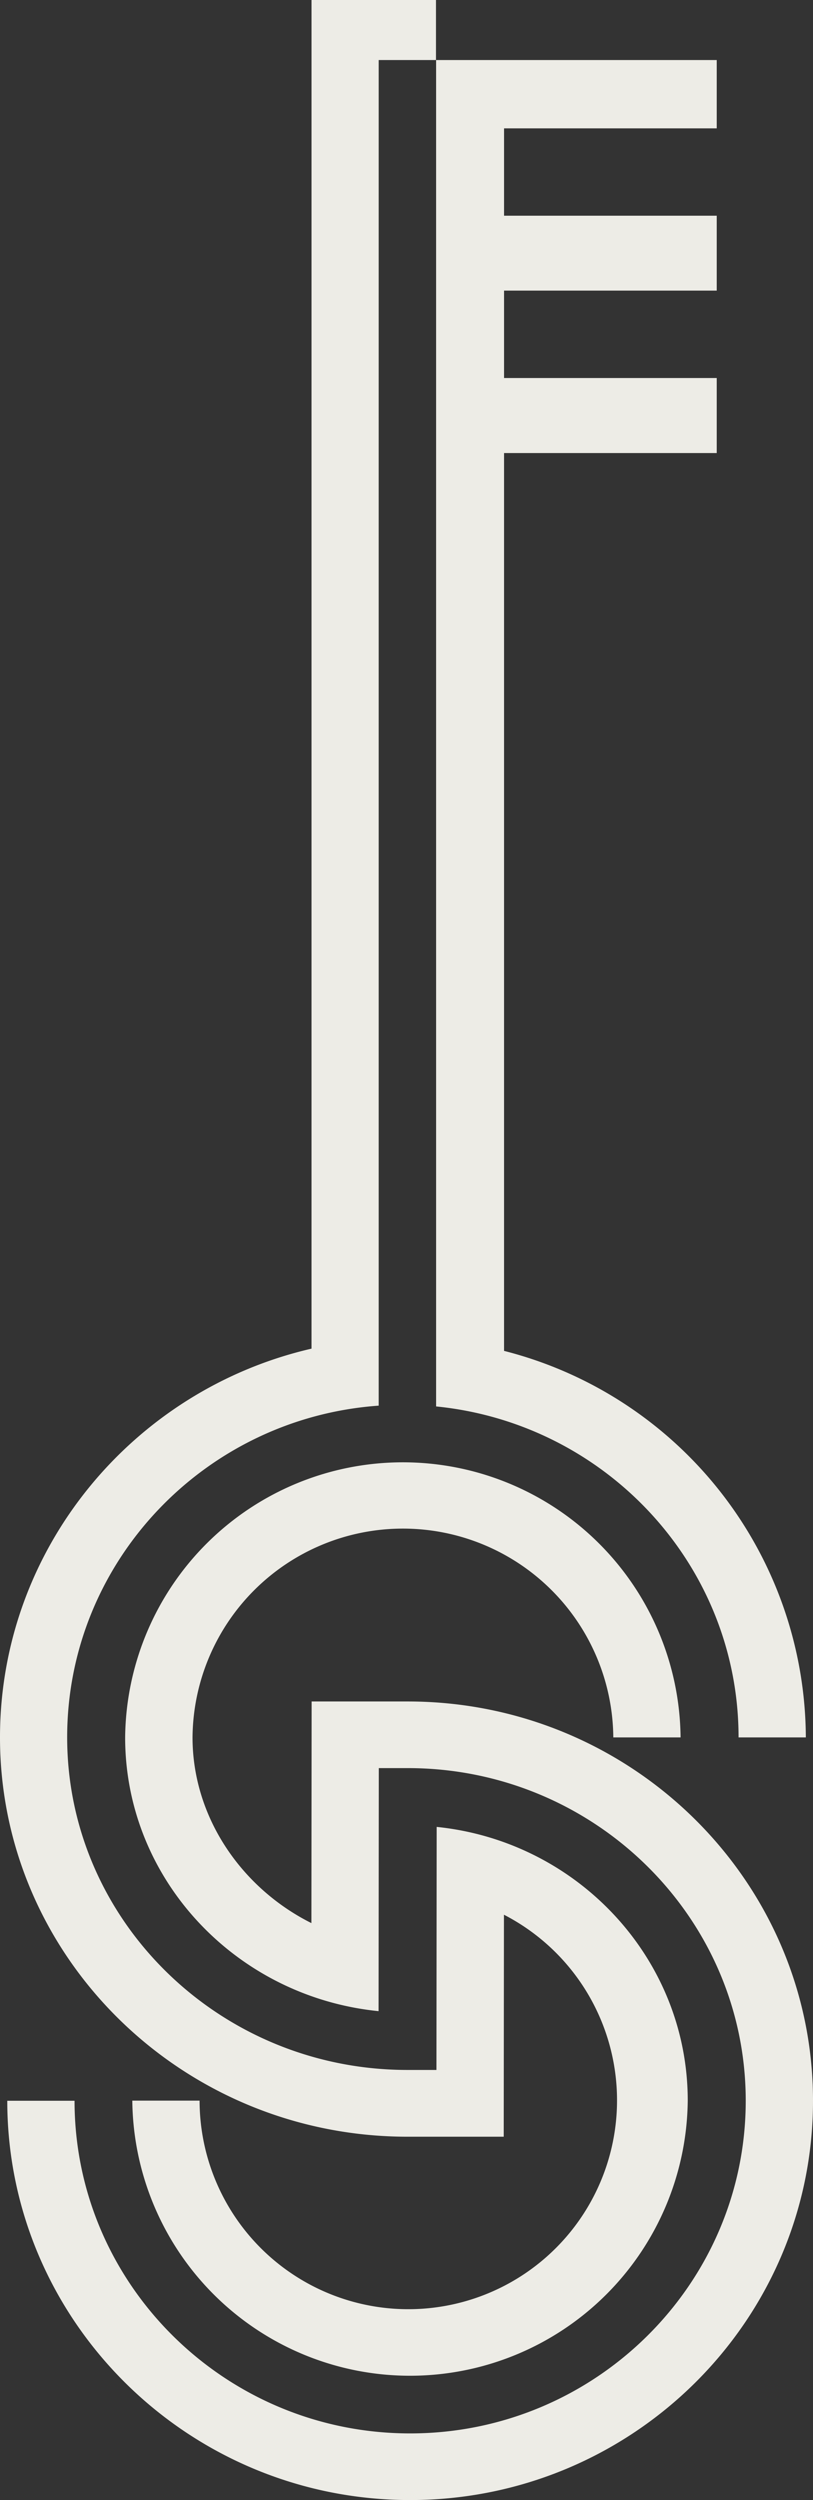
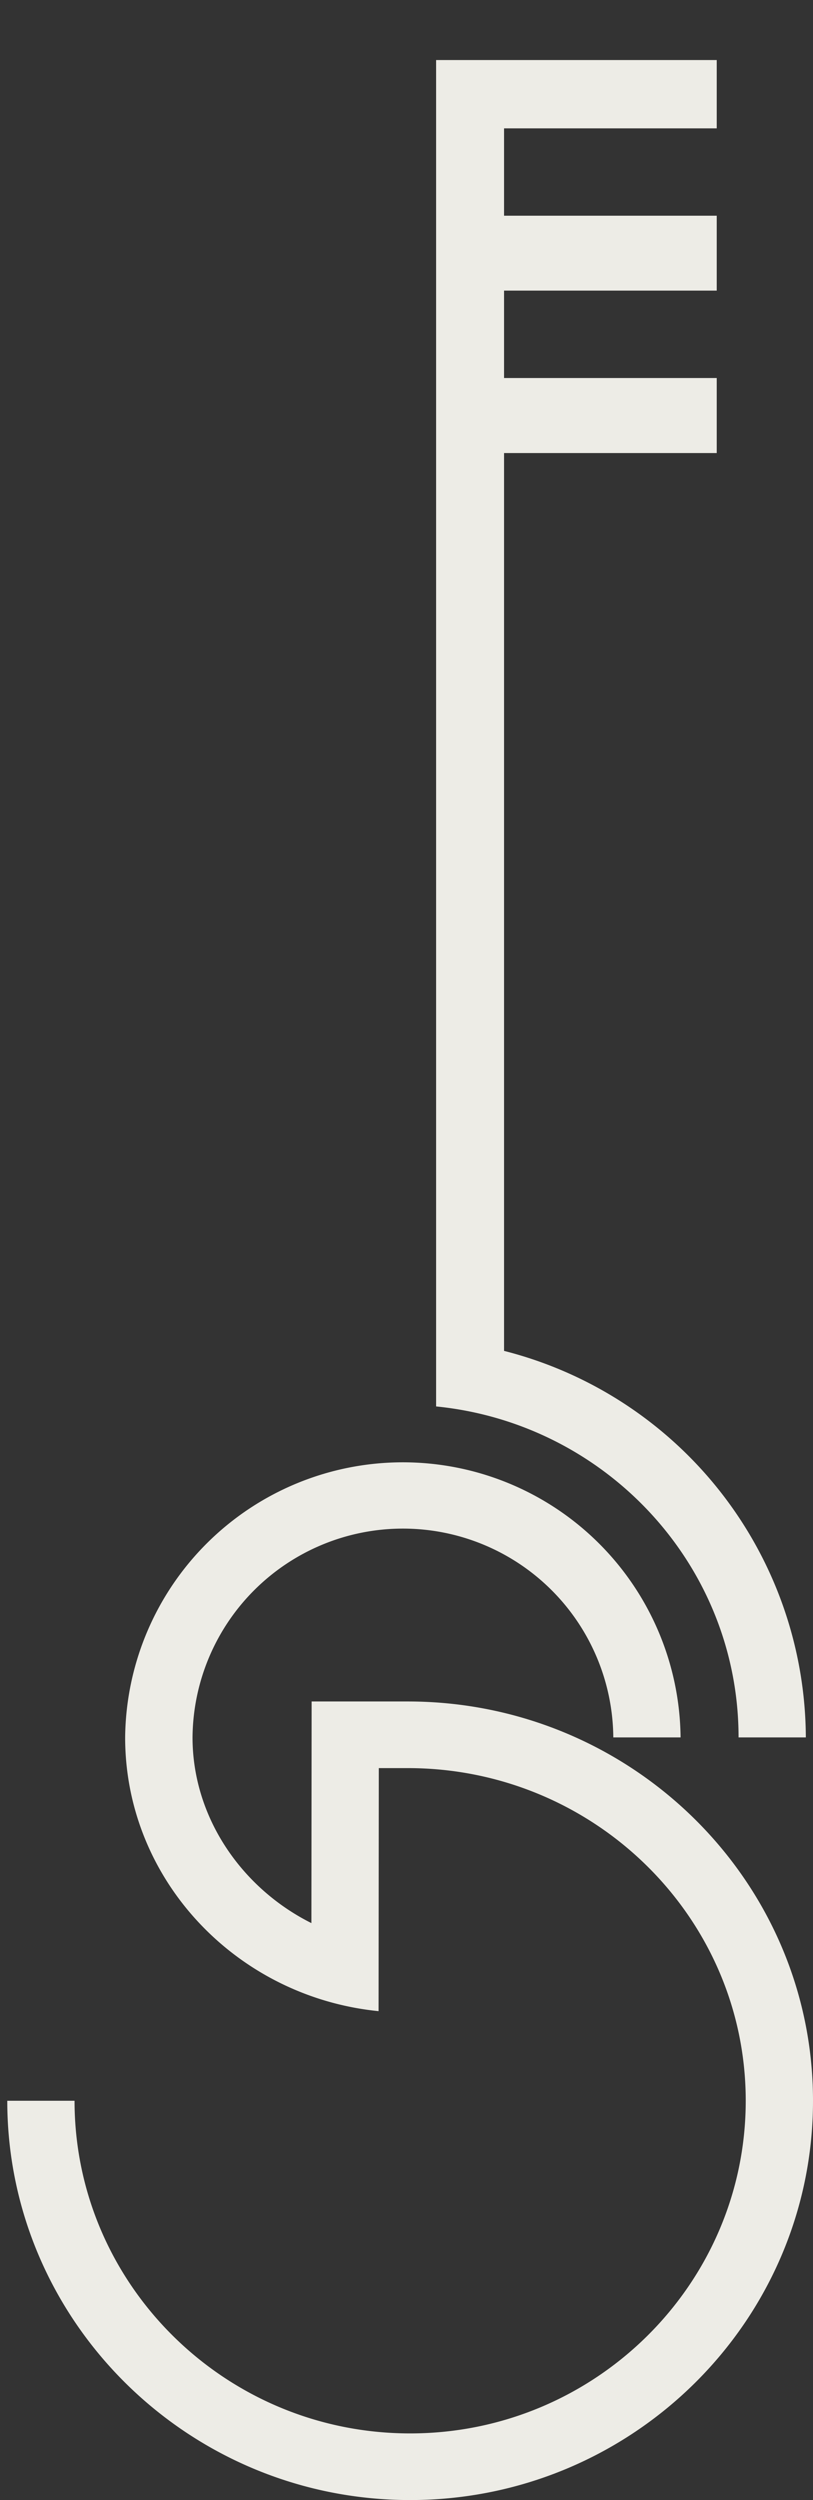
<svg xmlns="http://www.w3.org/2000/svg" width="116.351" height="357.577" viewBox="0 0 116.351 357.577">
  <rect x="0" y="0" width="116.351" height="357.577" fill="#333333" stroke="none" />
  <g id="cle_verticale_mobile" data-name="cle verticale mobile" transform="translate(-61 -388.946)">
    <path id="Tracé_1" data-name="Tracé 1" d="M43.285,239.912h9.628A57.306,57.306,0,0,0,9.724,184.627V56.213H40.161V45.48H9.724v-12.5H40.161V22.267H9.724V9.772H40.161V0H0V192.573C24.3,194.992,43.285,215.289,43.285,239.912Z" transform="translate(123.413 397.533)" fill="#edece6" />
-     <path id="Tracé_2" data-name="Tracé 2" d="M44.583,192.894C19.08,198.773,0,221.473,0,248.5c0,31.495,26.16,57.11,58.328,57.11H72.089l.032-31.751A29.871,29.871,0,1,1,28.563,300.45H18.935a39.747,39.747,0,0,0,79.49,0c0-20.329-15.779-37.1-35.932-39.152l-.032,34.763H58.312c-26.849,0-48.7-21.338-48.7-47.579,0-25.087,19.7-45.672,44.583-47.434V8.587h8.2V0H44.583Z" transform="translate(61 388.946)" fill="#edece6" />
    <path id="Tracé_3" data-name="Tracé 3" d="M86.731,39.36h9.628a39.747,39.747,0,0,0-79.49,0c0,20.345,15.924,37.118,36.269,39.152l.032-34.763h4.149c26.673,0,48.364,21.338,48.364,47.579,0,26.224-21.547,47.579-48.027,47.579S9.628,117.569,9.628,91.329H0c0,31.495,25.872,57.11,57.655,57.11,31.8,0,57.655-25.616,57.655-57.11s-26.016-57.11-57.991-57.11H43.558l-.032,31.7c-10-5-17.013-15.155-17.013-26.561a30.11,30.11,0,0,1,60.218,0Z" transform="translate(62.041 598.085)" fill="#edece6" />
  </g>
</svg>